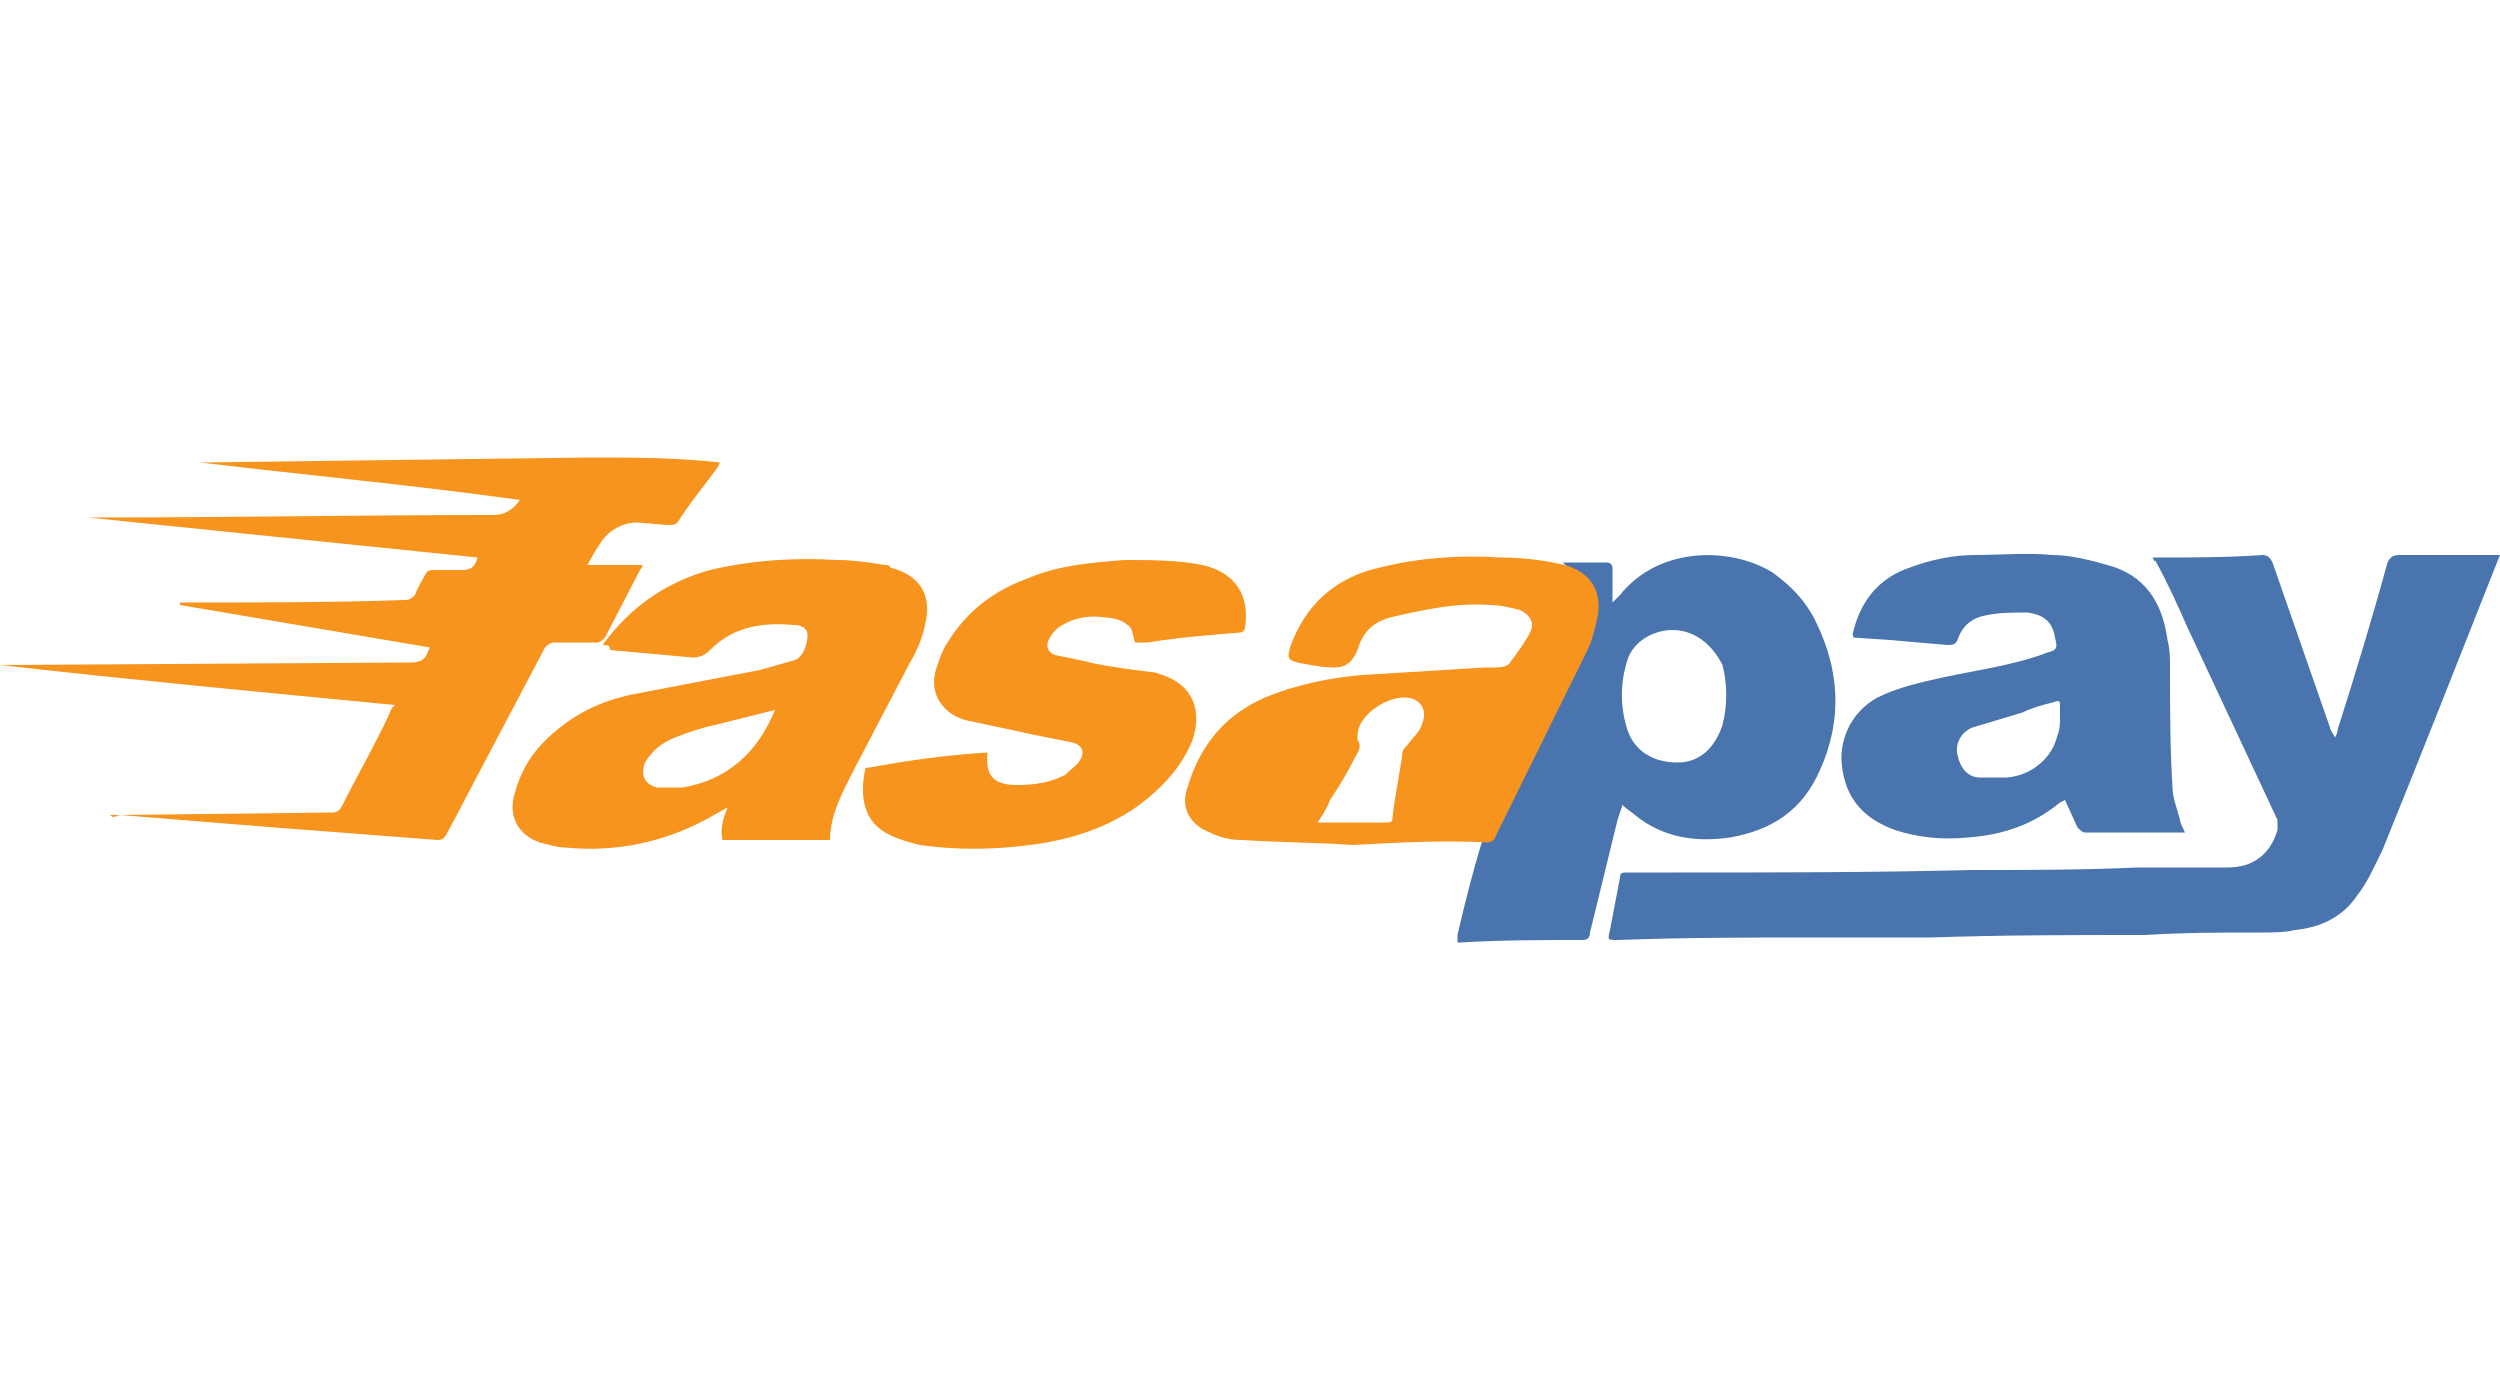
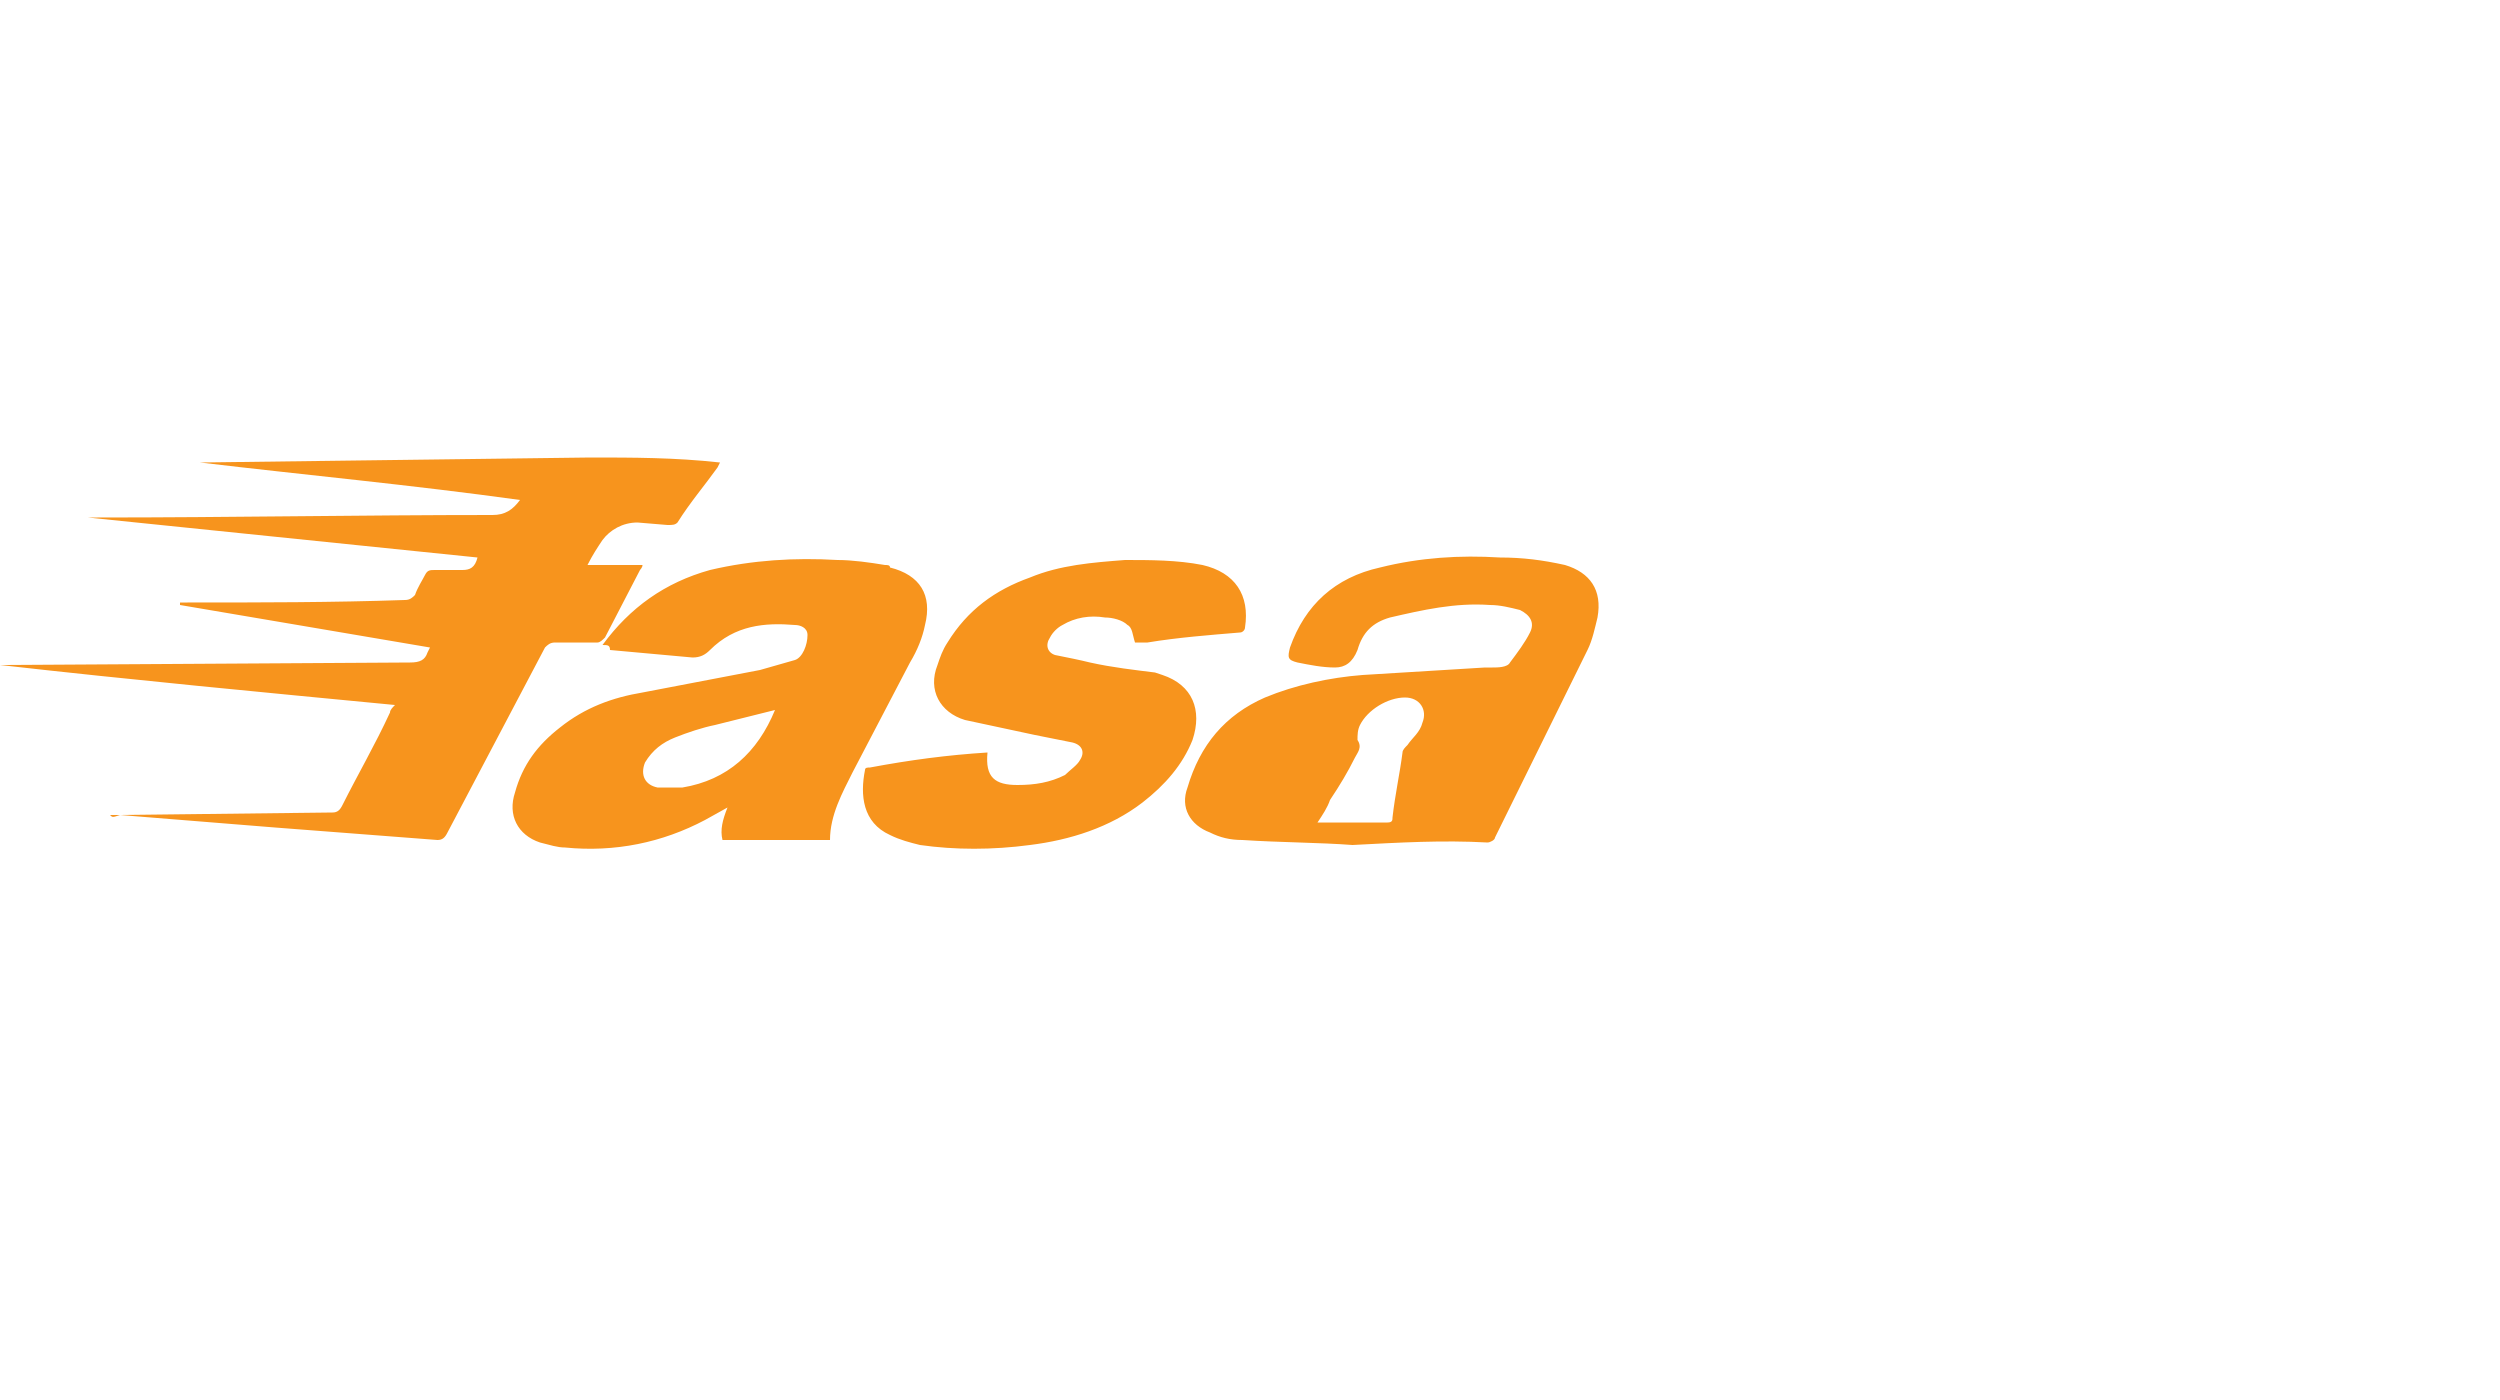
<svg xmlns="http://www.w3.org/2000/svg" viewBox="0 0 100 56" enable-background="new 0 0 100 56">
  <style type="text/css">.st0{fill:#4974AD;} .st1{fill:#F7941D;}</style>
-   <path class="st0" d="M86.1 22.3h.2c1.4 0 2.8 0 4.2-.1.2 0 .3.1.4.3l2.3 6.6c0 .1.1.2.2.4.1-.2.1-.2.1-.3.7-2.2 1.4-4.5 2-6.7.1-.2.2-.3.5-.3h4l-.2.5c-1.5 3.8-3 7.6-4.5 11.3-.3.6-.6 1.3-1 1.8-.6.9-1.5 1.3-2.5 1.4-.4.1-.9.1-1.3.1-1.6 0-3.1 0-4.7.1-2.9 0-5.7 0-8.6.1h-4.6c-2.6 0-5.3 0-7.9.1-.4 0-.4 0-.3-.4l.4-2.1c0-.2.1-.2.3-.2h1.9c4 0 7.9 0 11.9-.1 2.2 0 4.4 0 6.6-.1h3.6c1 0 1.7-.5 2-1.5v-.4l-3.6-7.7c-.4-.9-.8-1.8-1.3-2.7 0 .1 0 .1-.1-.1zM62.5 22.5h1.8c.1 0 .2.1.2.2v1.4l.3-.3c1.6-2 4.5-1.9 6.1-.9.7.5 1.3 1.1 1.7 1.9 1 2 1.1 4 .2 6-.7 1.6-1.9 2.4-3.6 2.7-1.4.2-2.7 0-3.8-.9-.1-.1-.3-.2-.5-.4l-.2.6-1.1 4.5c0 .2-.1.3-.3.3-1.6 0-3.2 0-4.9.1h-.1v-.3c.3-1.3.6-2.5 1-3.8 0-.2.1-.3.2-.4l2.5-4.9c.5-1 .9-2 1.3-3 .1-.3.2-.7.2-1.1 0-.6-.2-1-.7-1.4 0-.1-.2-.2-.3-.3zm4.4 2.7c-.8 0-1.6.5-1.8 1.2-.3.9-.3 1.9 0 2.8.3.9 1.1 1.3 2 1.3.9 0 1.5-.6 1.8-1.5.2-.8.2-1.6 0-2.4-.4-.8-1.1-1.4-2-1.4zM74.1 25.4c.3-1.4 1.1-2.3 2.3-2.7.8-.3 1.7-.5 2.6-.5 1 0 2.1-.1 3.1 0 .7 0 1.5.2 2.2.4 1.5.4 2.2 1.5 2.4 3 .1.4.1.7.1 1.1 0 1.6 0 3.2.1 4.8 0 .4.2.9.3 1.3 0 .1.1.3.2.5h-4c-.1 0-.2-.1-.3-.2l-.5-1.1-.2.1c-1.1.9-2.3 1.3-3.7 1.4-1 .1-2 0-2.9-.3-1.1-.4-1.9-1.1-2.1-2.4-.2-1.1.3-2.3 1.4-2.9.8-.4 1.7-.6 2.6-.8 1.4-.3 2.9-.5 4.2-1 .4-.1.4-.2.3-.6-.1-.6-.4-.9-1.1-1-.5 0-1.1 0-1.6.1-.6.1-1 .4-1.2 1-.1.2-.2.2-.4.2l-2.3-.2-1.5-.1c.1 0 0-.1 0-.1zm8.3 3.2v-.3c0-.3 0-.3-.3-.2-.4.1-.8.2-1.2.4l-2 .6c-.5.2-.7.7-.6 1.1.1.5.4.9.9.9h1.1c1-.1 1.8-.8 2-1.7.1-.2.1-.5.1-.8z" />
  <path class="st1" d="M4.4 32.6h.4l8.5-.1c.2 0 .3-.1.4-.3.6-1.2 1.3-2.4 1.9-3.7 0-.1.1-.2.2-.3-5.2-.5-10.5-1-15.8-1.6h.2l16.2-.1c.4 0 .6-.1.7-.4l.1-.2-10-1.7v-.1h.3c2.9 0 5.8 0 8.7-.1.2 0 .3-.1.4-.2.1-.3.3-.6.4-.8.1-.2.2-.2.4-.2h1.1c.3 0 .5-.1.6-.5l-15.6-1.6h.4c5.3 0 10.6-.1 15.8-.1.5 0 .8-.2 1.1-.6-4.3-.6-8.6-1-12.8-1.5l15.6-.2c1.7 0 3.4 0 5.2.2l-.1.2c-.5.7-1.1 1.4-1.6 2.2-.1.1-.2.1-.4.1l-1.2-.1c-.6 0-1.1.3-1.4.7-.2.3-.4.6-.6 1h2.2c0 .1-.1.2-.1.2l-1.4 2.7c-.1.1-.2.2-.3.2h-1.7c-.2 0-.3.1-.4.2l-3.9 7.4c-.1.2-.2.3-.4.3l-6.5-.5-6.2-.5c-.3.1-.3.1-.4 0zM24.1 25.8c1.1-1.5 2.5-2.5 4.3-3 1.7-.4 3.4-.5 5.1-.4.6 0 1.3.1 1.9.2.1 0 .2 0 .2.1 1.2.3 1.7 1.1 1.4 2.3-.1.5-.3 1-.6 1.5l-2.3 4.4c-.4.8-.9 1.7-.9 2.7h-4.3c-.1-.4 0-.8.2-1.3l-.9.5c-1.7.9-3.6 1.3-5.6 1.1-.3 0-.6-.1-1-.2-.9-.3-1.3-1.1-1-2 .3-1.1.9-1.9 1.8-2.6 1-.8 2.1-1.2 3.3-1.4l4.7-.9 1.4-.4c.3-.1.5-.6.5-1 0-.3-.3-.4-.5-.4-1.2-.1-2.4 0-3.4 1-.2.2-.4.3-.7.3l-3.3-.3c0-.2-.1-.2-.3-.2zm6.9 2.6l-2.4.6c-.5.1-1.1.3-1.6.5s-.9.5-1.2 1c-.2.5 0 .9.5 1h1c1.8-.3 3-1.4 3.7-3.1zM54.1 33.8c-1.3-.1-2.9-.1-4.4-.2-.5 0-.9-.1-1.3-.3-.8-.3-1.2-1-.9-1.8.5-1.7 1.5-2.9 3.1-3.6 1.2-.5 2.6-.8 3.9-.9l4.9-.3h.3c.2 0 .6 0 .7-.2.3-.4.6-.8.8-1.2.2-.4 0-.7-.4-.9-.4-.1-.8-.2-1.2-.2-1.4-.1-2.7.2-4 .5-.7.2-1.1.6-1.3 1.3-.2.5-.5.7-.9.7-.5 0-1-.1-1.5-.2-.4-.1-.4-.2-.3-.6.6-1.7 1.8-2.8 3.6-3.2 1.6-.4 3.2-.5 4.8-.4.9 0 1.7.1 2.6.3 1 .3 1.5 1 1.3 2.1-.1.4-.2.9-.4 1.3l-3.7 7.5c0 .1-.2.2-.3.2-1.8-.1-3.5 0-5.4.1zm-1.4-.9h2.8c.2 0 .2-.1.2-.2.1-.9.3-1.8.4-2.6 0-.1.1-.2.2-.3.2-.3.5-.5.6-.9.2-.5-.1-1-.7-1-.7 0-1.5.5-1.8 1.1-.1.2-.1.4-.1.6.2.3 0 .5-.1.7-.3.6-.6 1.1-1 1.7-.1.3-.3.6-.5.9zM39.5 30.1c-.1 1 .3 1.3 1.2 1.3.7 0 1.3-.1 1.9-.4.2-.2.5-.4.6-.6.2-.3.1-.6-.3-.7l-1.5-.3-2.8-.6c-1-.3-1.5-1.2-1.1-2.2.1-.3.2-.6.4-.9.8-1.3 1.9-2.1 3.3-2.6 1.2-.5 2.5-.6 3.8-.7 1 0 2.1 0 3.1.2 1.3.3 1.9 1.2 1.7 2.5 0 .1-.1.2-.2.2-1.2.1-2.5.2-3.7.4h-.5c-.1-.3-.1-.6-.3-.7-.2-.2-.6-.3-.9-.3-.6-.1-1.2 0-1.7.3-.2.1-.4.3-.5.5-.2.3-.1.6.2.7.5.1 1 .2 1.4.3.9.2 1.8.3 2.6.4l.3.1c1.2.4 1.6 1.4 1.2 2.6-.4 1-1.1 1.8-2 2.5-1.3 1-2.9 1.5-4.5 1.7-1.5.2-3 .2-4.4 0-.4-.1-.8-.2-1.2-.4-1.1-.5-1.2-1.6-1-2.6 0-.1.1-.1.2-.1 1.6-.3 3.1-.5 4.7-.6z" />
</svg>